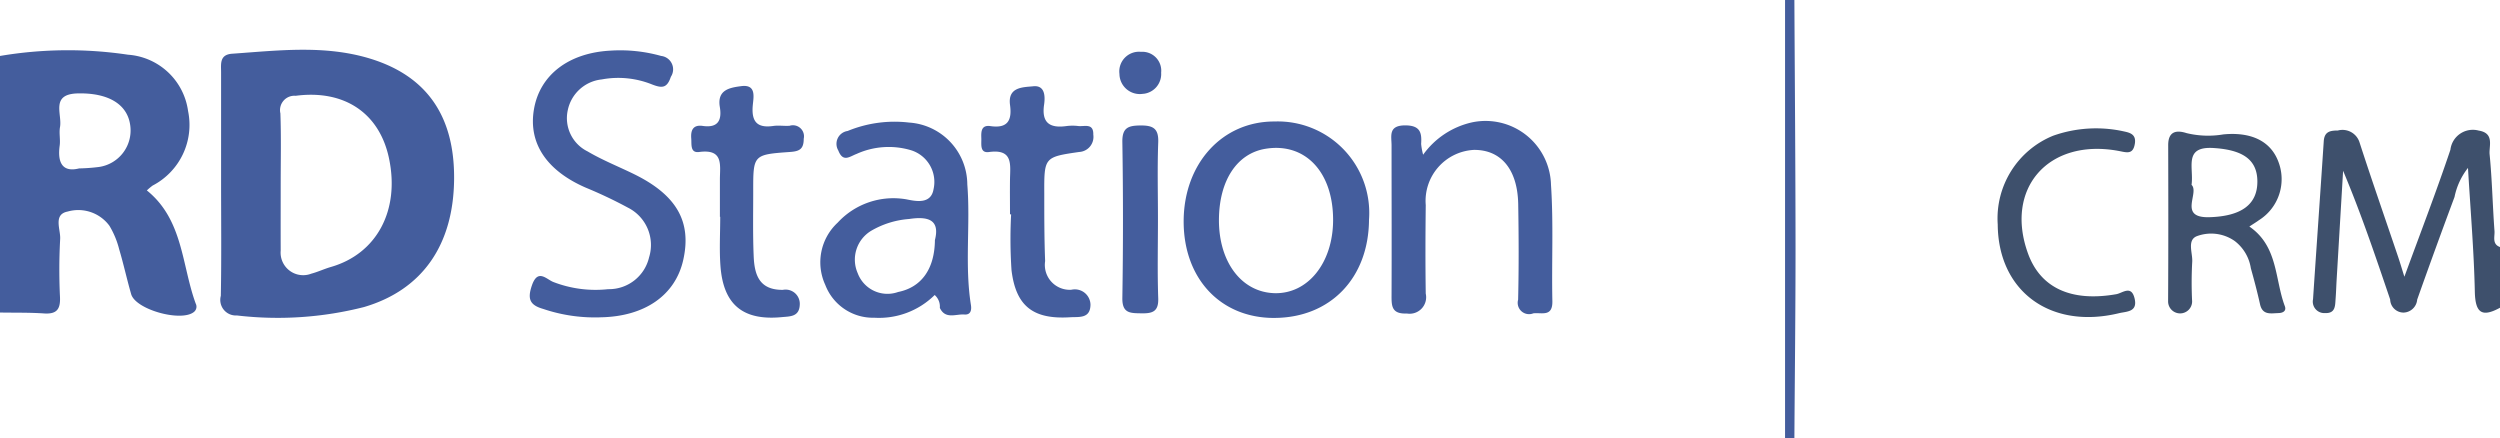
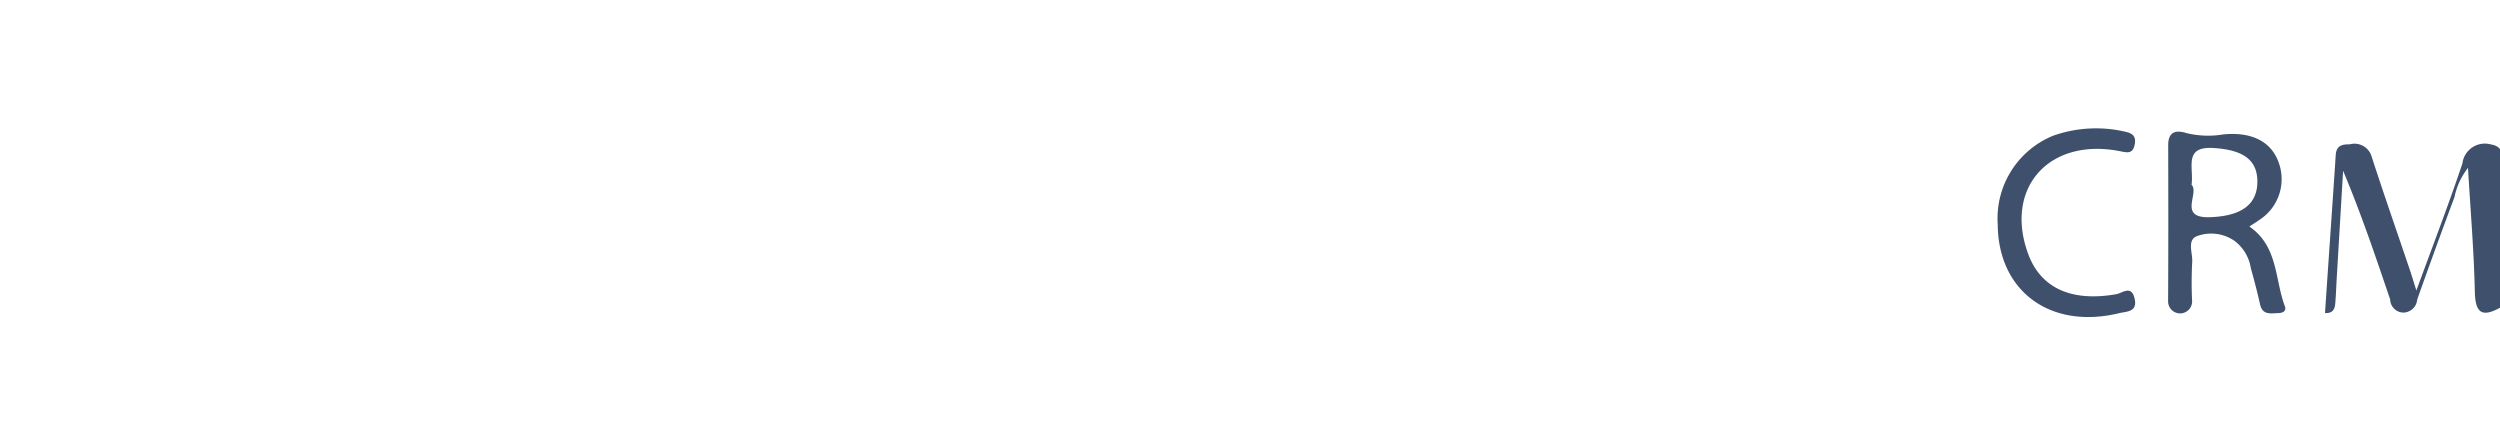
<svg xmlns="http://www.w3.org/2000/svg" id="RDStationCRM.svg" width="154" height="27" viewBox="0 0 154 27">
  <defs>
    <style>
      .cls-1 {
        fill: #445d9d;
      }

      .cls-1, .cls-2 {
        fill-rule: evenodd;
      }

      .cls-2 {
        fill: #3e506c;
      }
    </style>
  </defs>
-   <path id="Фигура_7" data-name="Фигура 7" class="cls-1" d="M799,413.447a25.07,25.07,0,0,1,7.885-.077,4.025,4.025,0,0,1,3.7,3.467,4.212,4.212,0,0,1-2.182,4.593,3.819,3.819,0,0,0-.357.3c2.244,1.81,2.14,4.595,3.01,6.971a0.415,0.415,0,0,1-.1.508c-0.77.648-3.6-.131-3.876-1.089-0.265-.918-0.467-1.854-0.74-2.769a5.339,5.339,0,0,0-.6-1.444,2.381,2.381,0,0,0-2.57-.876c-0.911.176-.427,1.107-0.464,1.692a34.87,34.87,0,0,0-.01,3.586c0.03,0.736-.2,1.047-0.969,1-0.907-.062-1.819-0.042-2.73-0.057v-15.8Zm4.87,6.928a11.537,11.537,0,0,0,1.221-.089,2.272,2.272,0,0,0,1.927-2.594c-0.188-1.309-1.4-1.979-3.222-1.938-1.71.037-.954,1.28-1.1,2.074-0.067.37,0.032,0.768-.02,1.143C802.524,420.087,802.9,420.618,803.87,420.375ZM909.534,410c0.026,5.1.068,10.191,0.071,15.287,0,3.9-.045,7.809-0.071,11.713h-0.575V410h0.575Zm-96.915,11.2q0-3.368,0-6.737c0-.519-0.109-1.1.686-1.154,2.859-.2,5.735-0.555,8.54.316,3.467,1.078,5.149,3.55,5.128,7.368-0.022,4.07-1.936,6.857-5.545,7.92a21.521,21.521,0,0,1-7.835.519,0.959,0.959,0,0,1-.99-1.209C812.647,425.882,812.619,423.54,812.619,421.2Zm3.672,0.078c0,1.385-.005,2.769,0,4.153a1.39,1.39,0,0,0,1.883,1.428c0.409-.109.8-0.294,1.2-0.411,2.83-.809,4.266-3.482,3.589-6.694-0.592-2.811-2.776-4.244-5.75-3.853a0.886,0.886,0,0,0-.941,1.082C816.324,418.413,816.291,419.845,816.291,421.277Zm19.274,8.275a9.91,9.91,0,0,1-3.1-.522c-0.837-.237-0.983-0.62-0.7-1.448,0.361-1.048.883-.389,1.315-0.214a7.2,7.2,0,0,0,3.383.444,2.54,2.54,0,0,0,2.521-1.963,2.571,2.571,0,0,0-1.3-3.057,27.585,27.585,0,0,0-2.588-1.228c-2.426-1.051-3.56-2.743-3.205-4.829,0.359-2.118,2.138-3.479,4.705-3.616a9.3,9.3,0,0,1,3.128.326,0.83,0.83,0,0,1,.6,1.286c-0.237.719-.559,0.7-1.152,0.472a5.566,5.566,0,0,0-3.107-.311,2.39,2.39,0,0,0-2.091,1.9,2.282,2.282,0,0,0,1.222,2.534c0.9,0.532,1.887.924,2.832,1.385,2.645,1.29,3.591,2.933,3.06,5.3-0.489,2.18-2.376,3.49-5.1,3.534C835.853,429.555,835.709,429.553,835.565,429.552Zm41.926,0.032c-3.3.006-5.576-2.416-5.578-5.939,0-3.56,2.37-6.173,5.593-6.162a5.637,5.637,0,0,1,5.825,6.053C883.308,427.131,880.946,429.578,877.491,429.584Zm3.628-6.013c0.012-2.967-1.712-4.8-4.151-4.409-1.768.282-2.869,1.952-2.881,4.372-0.013,2.6,1.389,4.462,3.412,4.524C879.559,428.122,881.108,426.2,881.119,423.571Zm-24.542,4.6a4.875,4.875,0,0,1-3.719,1.4,3.146,3.146,0,0,1-3.021-2.023,3.324,3.324,0,0,1,.761-3.831,4.666,4.666,0,0,1,4.25-1.436c0.566,0.114,1.5.315,1.658-.625a2.043,2.043,0,0,0-1.378-2.4,4.8,4.8,0,0,0-3.366.226c-0.428.161-.83,0.539-1.123-0.214a0.8,0.8,0,0,1,.573-1.2A7.61,7.61,0,0,1,855,417.55a3.838,3.838,0,0,1,3.586,3.805c0.2,2.472-.17,4.964.223,7.433,0.051,0.324-.019.615-0.4,0.586-0.522-.042-1.172.317-1.515-0.407A0.951,0.951,0,0,0,856.577,428.173Zm0.014-3.382c0.318-1.243-.4-1.48-1.586-1.3a5.416,5.416,0,0,0-2.307.707,2.073,2.073,0,0,0-.862,2.634,1.955,1.955,0,0,0,2.487,1.156C855.754,427.7,856.572,426.58,856.591,424.791Zm30.074-5.259a5.062,5.062,0,0,1,3.009-1.993,4.032,4.032,0,0,1,4.867,3.844c0.16,2.381.034,4.78,0.085,7.17,0.021,0.991-.659.689-1.172,0.749a0.7,0.7,0,0,1-.938-0.838c0.047-1.96.039-3.922,0.006-5.882-0.037-2.147-1.061-3.366-2.741-3.347a3.144,3.144,0,0,0-2.955,3.4c-0.021,1.817-.027,3.635,0,5.452a1.017,1.017,0,0,1-1.162,1.226c-0.96.041-.947-0.48-0.944-1.159,0.013-3.061,0-6.122,0-9.183,0-.593-0.215-1.242.835-1.247,0.914,0,1.038.429,0.987,1.142A3.913,3.913,0,0,0,886.665,419.532ZM861.216,423.2c0-.718-0.01-1.436,0-2.153,0.016-.907.2-1.886-1.294-1.682-0.577.078-.459-0.481-0.472-0.841-0.014-.392-0.02-0.84.56-0.756,1.072,0.156,1.336-.363,1.208-1.3-0.154-1.129.819-1.089,1.431-1.153,0.715-.075.745,0.605,0.667,1.134-0.165,1.129.362,1.463,1.391,1.315a2.924,2.924,0,0,1,.718,0c0.379,0.041.942-.2,0.922,0.531a0.931,0.931,0,0,1-.874,1.067c-2.151.311-2.153,0.332-2.146,2.562,0,1.387,0,2.775.053,4.161a1.532,1.532,0,0,0,1.62,1.763,0.963,0.963,0,0,1,1.174.921c-0.012.878-.716,0.74-1.251,0.774-2.27.143-3.345-.671-3.614-2.9a28.991,28.991,0,0,1-.024-3.439h-0.072Zm-17.87.153q0-1.146,0-2.291c0-.881.244-1.9-1.273-1.7-0.566.077-.463-0.465-0.492-0.83-0.042-.517.119-0.86,0.707-0.775,0.957,0.139,1.188-.366,1.053-1.17-0.178-1.065.63-1.188,1.31-1.28,0.95-.129.767,0.67,0.721,1.172-0.092.991,0.244,1.429,1.269,1.279,0.328-.047.67,0.014,1-0.011a0.682,0.682,0,0,1,.869.8c0,0.652-.278.775-0.855,0.815-2.259.16-2.259,0.179-2.257,2.419,0,1.336-.028,2.674.029,4.008,0.048,1.125.332,2.081,1.8,2.066a0.874,0.874,0,0,1,1.04.886c-0.017.782-.593,0.745-1.109,0.794-2.395.231-3.61-.767-3.78-3.177-0.071-1-.012-2-0.012-3.005h-0.027ZM870.33,423.5c0,1.626-.039,3.253.017,4.876,0.028,0.827-.362.937-1.043,0.925s-1.183.008-1.167-.948q0.077-4.8,0-9.609c-0.013-.88.365-1.009,1.115-1.015,0.777-.006,1.127.182,1.095,1.039C870.288,420.347,870.331,421.926,870.33,423.5Zm-0.9-7.725a1.254,1.254,0,0,1-1.472-1.219,1.214,1.214,0,0,1,1.326-1.363,1.165,1.165,0,0,1,1.243,1.285A1.224,1.224,0,0,1,869.434,415.779Z" transform="translate(-799 -410)" />
-   <path id="Фигура_7_копия" data-name="Фигура 7 копия" class="cls-2" d="M953,428.957c-1.136.621-1.524,0.3-1.551-1-0.053-2.482-.265-4.96-0.421-7.614a4.255,4.255,0,0,0-.829,1.79q-1.176,3.151-2.3,6.322a0.871,0.871,0,0,1-.836.8,0.827,0.827,0,0,1-.828-0.805c-0.9-2.649-1.792-5.3-2.9-7.93q-0.2,3.369-.4,6.736c-0.022.382-.033,0.765-0.062,1.146-0.032.427,0,.911-0.652,0.883a0.706,0.706,0,0,1-.738-0.85c0.215-3.244.447-6.488,0.66-9.732,0.039-.588.375-0.663,0.87-0.664a1.1,1.1,0,0,1,1.334.731c0.764,2.36,1.583,4.7,2.378,7.055,0.115,0.341.217,0.687,0.385,1.222,1-2.731,1.973-5.257,2.835-7.821a1.391,1.391,0,0,1,1.739-1.183c0.991,0.16.626,0.954,0.677,1.47,0.153,1.569.183,3.149,0.3,4.723,0.024,0.34-.164.8,0.343,0.984v3.734Zm-15.437-5c1.773,1.218,1.558,3.242,2.182,4.9,0.116,0.308-.129.423-0.391,0.429-0.464.012-.982,0.147-1.135-0.541-0.166-.746-0.36-1.486-0.567-2.221a2.606,2.606,0,0,0-1-1.682,2.529,2.529,0,0,0-2.339-.289c-0.6.253-.238,1.036-0.272,1.578a23.363,23.363,0,0,0-.006,2.44,0.74,0.74,0,1,1-1.48-.011c0.019-3.207.015-6.413,0.006-9.62,0-.849.5-0.941,1.125-0.742a5.617,5.617,0,0,0,2.273.081c1.655-.159,2.874.372,3.372,1.638a2.985,2.985,0,0,1-1.186,3.65C938,423.676,937.831,423.774,937.563,423.953ZM934,421.386c0.51,0.492-.866,2.058,1.12,1.993,1.938-.062,2.935-0.776,2.934-2.192,0-1.354-.9-1.958-2.7-2.069C933.483,419,934.15,420.321,934,421.386Zm-11.94,2.438a5.5,5.5,0,0,1,3.415-5.464,7.921,7.921,0,0,1,4.233-.292c0.393,0.089.9,0.137,0.8,0.776-0.115.718-.522,0.539-1.047,0.445-4.292-.77-6.986,2.327-5.536,6.327,0.772,2.129,2.668,2.992,5.436,2.507,0.384-.067.926-0.583,1.129,0.259s-0.484.8-.947,0.908C925.319,430.318,922.086,427.95,922.06,423.824Z" transform="translate(-799 -410)" />
+   <path id="Фигура_7_копия" data-name="Фигура 7 копия" class="cls-2" d="M953,428.957c-1.136.621-1.524,0.3-1.551-1-0.053-2.482-.265-4.96-0.421-7.614a4.255,4.255,0,0,0-.829,1.79q-1.176,3.151-2.3,6.322a0.871,0.871,0,0,1-.836.8,0.827,0.827,0,0,1-.828-0.805c-0.9-2.649-1.792-5.3-2.9-7.93q-0.2,3.369-.4,6.736c-0.022.382-.033,0.765-0.062,1.146-0.032.427,0,.911-0.652,0.883c0.215-3.244.447-6.488,0.66-9.732,0.039-.588.375-0.663,0.87-0.664a1.1,1.1,0,0,1,1.334.731c0.764,2.36,1.583,4.7,2.378,7.055,0.115,0.341.217,0.687,0.385,1.222,1-2.731,1.973-5.257,2.835-7.821a1.391,1.391,0,0,1,1.739-1.183c0.991,0.16.626,0.954,0.677,1.47,0.153,1.569.183,3.149,0.3,4.723,0.024,0.34-.164.8,0.343,0.984v3.734Zm-15.437-5c1.773,1.218,1.558,3.242,2.182,4.9,0.116,0.308-.129.423-0.391,0.429-0.464.012-.982,0.147-1.135-0.541-0.166-.746-0.36-1.486-0.567-2.221a2.606,2.606,0,0,0-1-1.682,2.529,2.529,0,0,0-2.339-.289c-0.6.253-.238,1.036-0.272,1.578a23.363,23.363,0,0,0-.006,2.44,0.74,0.74,0,1,1-1.48-.011c0.019-3.207.015-6.413,0.006-9.62,0-.849.5-0.941,1.125-0.742a5.617,5.617,0,0,0,2.273.081c1.655-.159,2.874.372,3.372,1.638a2.985,2.985,0,0,1-1.186,3.65C938,423.676,937.831,423.774,937.563,423.953ZM934,421.386c0.51,0.492-.866,2.058,1.12,1.993,1.938-.062,2.935-0.776,2.934-2.192,0-1.354-.9-1.958-2.7-2.069C933.483,419,934.15,420.321,934,421.386Zm-11.94,2.438a5.5,5.5,0,0,1,3.415-5.464,7.921,7.921,0,0,1,4.233-.292c0.393,0.089.9,0.137,0.8,0.776-0.115.718-.522,0.539-1.047,0.445-4.292-.77-6.986,2.327-5.536,6.327,0.772,2.129,2.668,2.992,5.436,2.507,0.384-.067.926-0.583,1.129,0.259s-0.484.8-.947,0.908C925.319,430.318,922.086,427.95,922.06,423.824Z" transform="translate(-799 -410)" />
</svg>